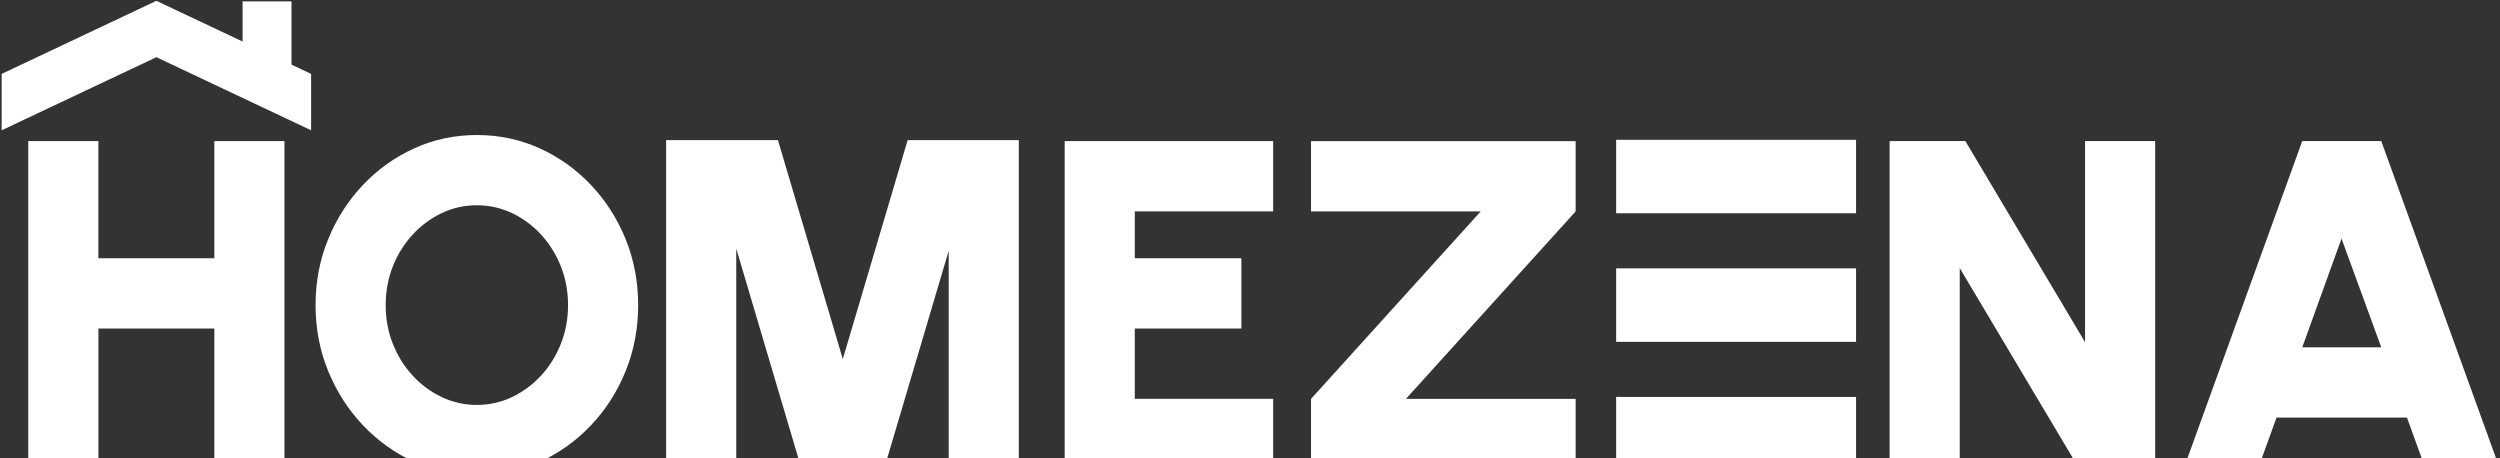
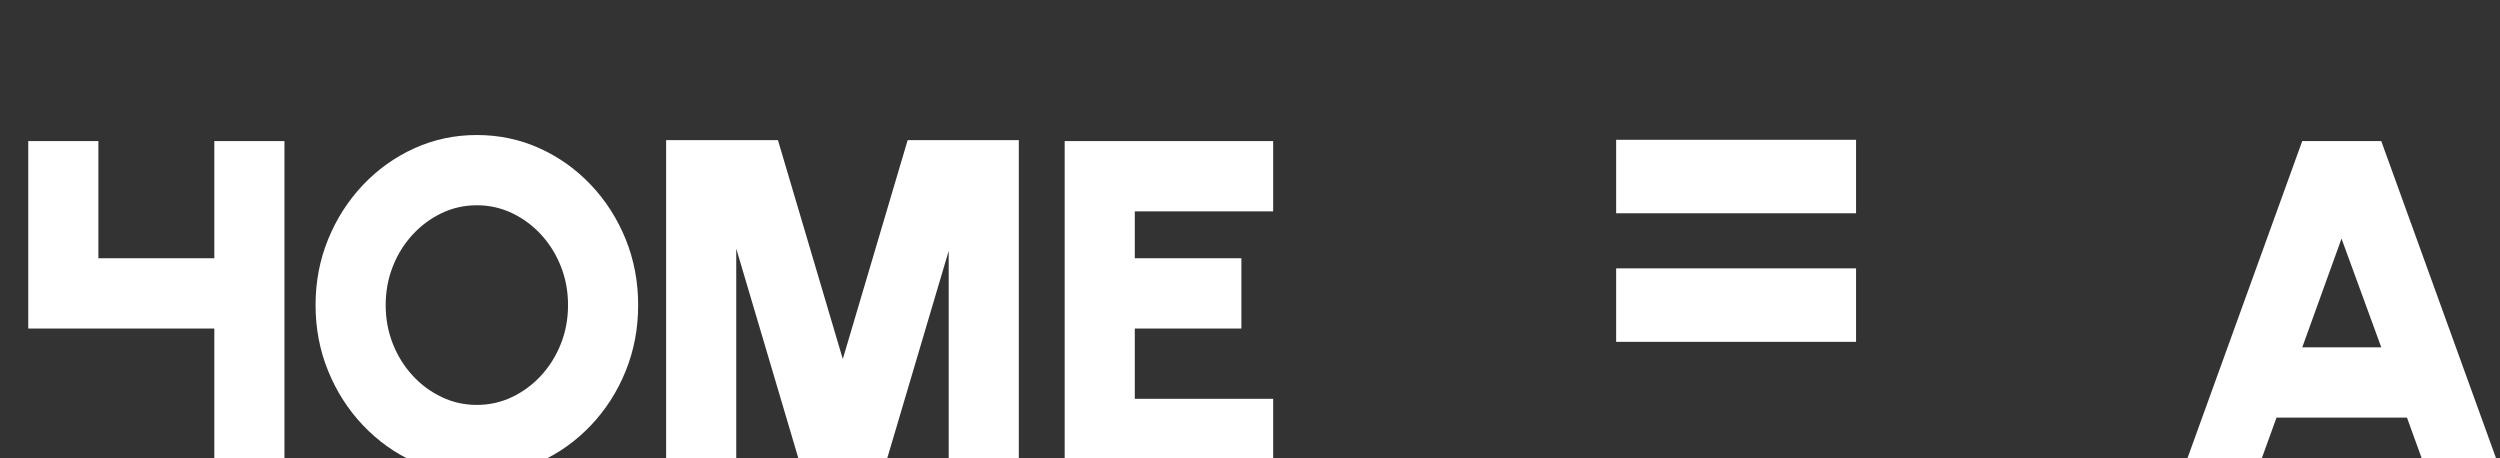
<svg xmlns="http://www.w3.org/2000/svg" width="1424" height="261" viewBox="0 0 1424 261" fill="none">
  <rect x="0" y="0" width="1424" height="261" fill="#333333" stroke="none" />
-   <path d="M746.764 267.223V227.189L843.42 120.42H746.764V80.387H897.485V120.42L800.828 227.189H897.485V267.223H746.764Z" fill="white" />
-   <path d="M1076.33 267.223V80.368H1119.47L1187.64 194.879V80.368H1227.58V267.223H1184.44L1116.27 152.712V267.223H1076.33Z" fill="white" />
  <path d="M1356.37 80.368L1424 267.223H1381.65L1371.01 237.859H1296.71L1286.07 267.223H1243.72L1311.35 80.368H1356.37ZM1311.37 197.825H1356.37L1333.73 135.905L1311.37 197.825Z" fill="white" />
  <path d="M920.561 79.632H1057.21V121.478H920.561V79.632Z" fill="white" />
  <path d="M1057.21 152.863H920.561V194.709H1057.21V152.863Z" fill="white" />
-   <path d="M1057.21 226.094H920.561V267.94H1057.21V226.094Z" fill="white" />
-   <path d="M89.028 0.485L0.938 42.09V74.211L89.071 32.578L177.203 74.211V42.09L166.033 36.814V0.81H138.172V23.655L89.114 0.485L89.099 0.451L89.071 0.465L89.043 0.451L89.028 0.485Z" fill="white" />
-   <path d="M122.084 80.363H162.02V267.218H122.084V187.132H56.058V267.218H16.103V80.363H56.039V147.098H122.084V80.363Z" fill="white" />
+   <path d="M122.084 80.363H162.02V267.218H122.084V187.132H56.058H16.103V80.363H56.039V147.098H122.084V80.363Z" fill="white" />
  <path d="M271.618 270.692C259.016 270.692 247.167 268.181 236.072 263.158C224.976 258.135 215.218 251.166 206.779 242.272C198.339 233.378 191.727 223.067 186.943 211.378C182.158 199.689 179.747 187.15 179.747 173.8C179.747 160.449 182.139 147.929 186.943 136.221C191.727 124.513 198.339 114.221 206.779 105.327C215.218 96.433 224.976 89.465 236.072 84.442C247.167 79.419 259.016 76.907 271.618 76.907C284.221 76.907 296.202 79.419 307.297 84.442C318.392 89.465 328.15 96.433 336.59 105.327C345.029 114.221 351.603 124.532 356.369 136.221C361.116 147.929 363.49 160.449 363.49 173.8C363.49 187.15 361.116 199.67 356.369 211.378C351.622 223.086 345.029 233.378 336.59 242.272C328.15 251.166 318.392 258.135 307.297 263.158C296.202 268.181 284.315 270.692 271.618 270.692ZM271.618 230.64C278.72 230.64 285.408 229.148 291.662 226.164C297.916 223.181 303.435 219.083 308.239 213.89C313.024 208.678 316.772 202.654 319.485 195.799C322.198 188.944 323.554 181.599 323.554 173.781C323.554 165.963 322.198 158.617 319.485 151.762C316.772 144.907 313.024 138.884 308.239 133.672C303.454 128.46 297.916 124.381 291.662 121.397C285.408 118.414 278.72 116.922 271.618 116.922C264.517 116.922 257.829 118.414 251.575 121.397C245.321 124.381 239.801 128.479 234.998 133.672C230.213 138.884 226.445 144.907 223.752 151.762C221.039 158.617 219.683 165.963 219.683 173.781C219.683 181.599 221.039 188.944 223.752 195.799C226.464 202.654 230.213 208.678 234.998 213.89C239.783 219.102 245.321 223.181 251.575 226.164C257.829 229.148 264.517 230.64 271.618 230.64Z" fill="white" />
  <path d="M606.441 267.218V80.363H725.194V120.396H646.377V147.098H707.091V187.132H646.377V227.165H725.194V267.199H606.441V267.218Z" fill="white" />
  <path d="M516.999 79.834L480.058 204.505L443.117 79.834H379.427V268.37H419.363V141.603L456.53 267.029H503.586L540.377 142.887V268.37H580.313V79.834H516.999Z" fill="white" />
</svg>